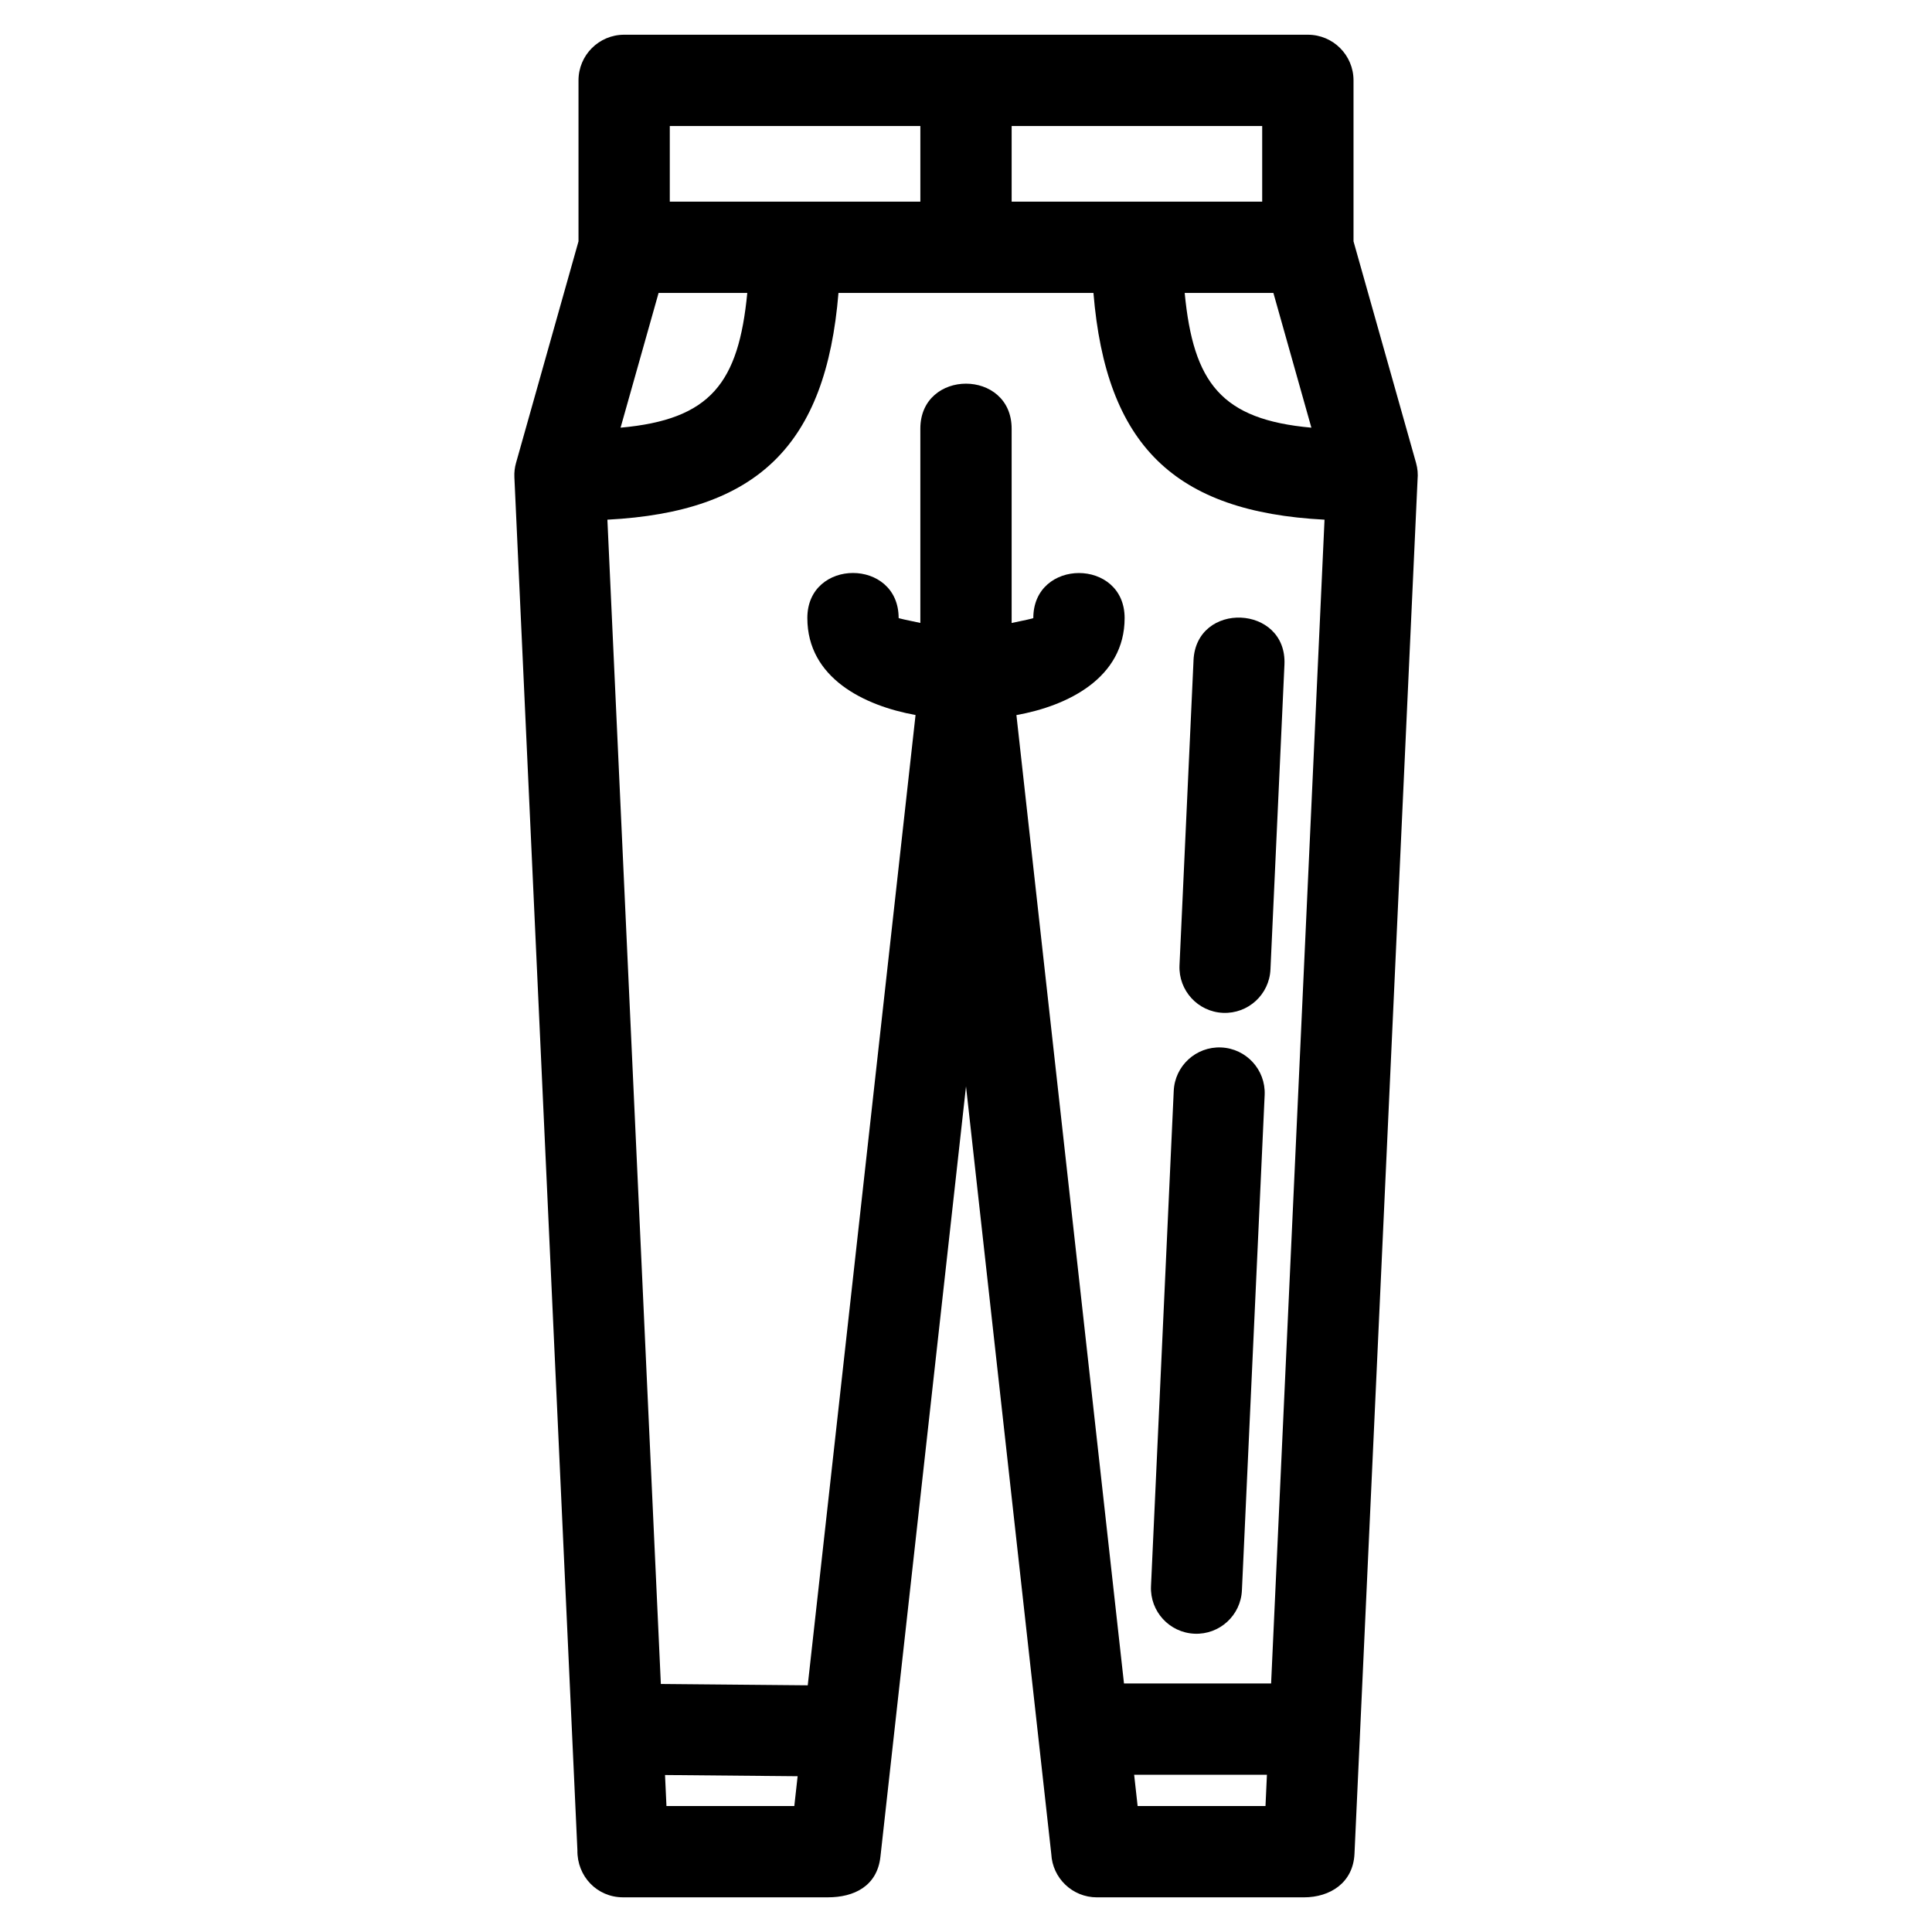
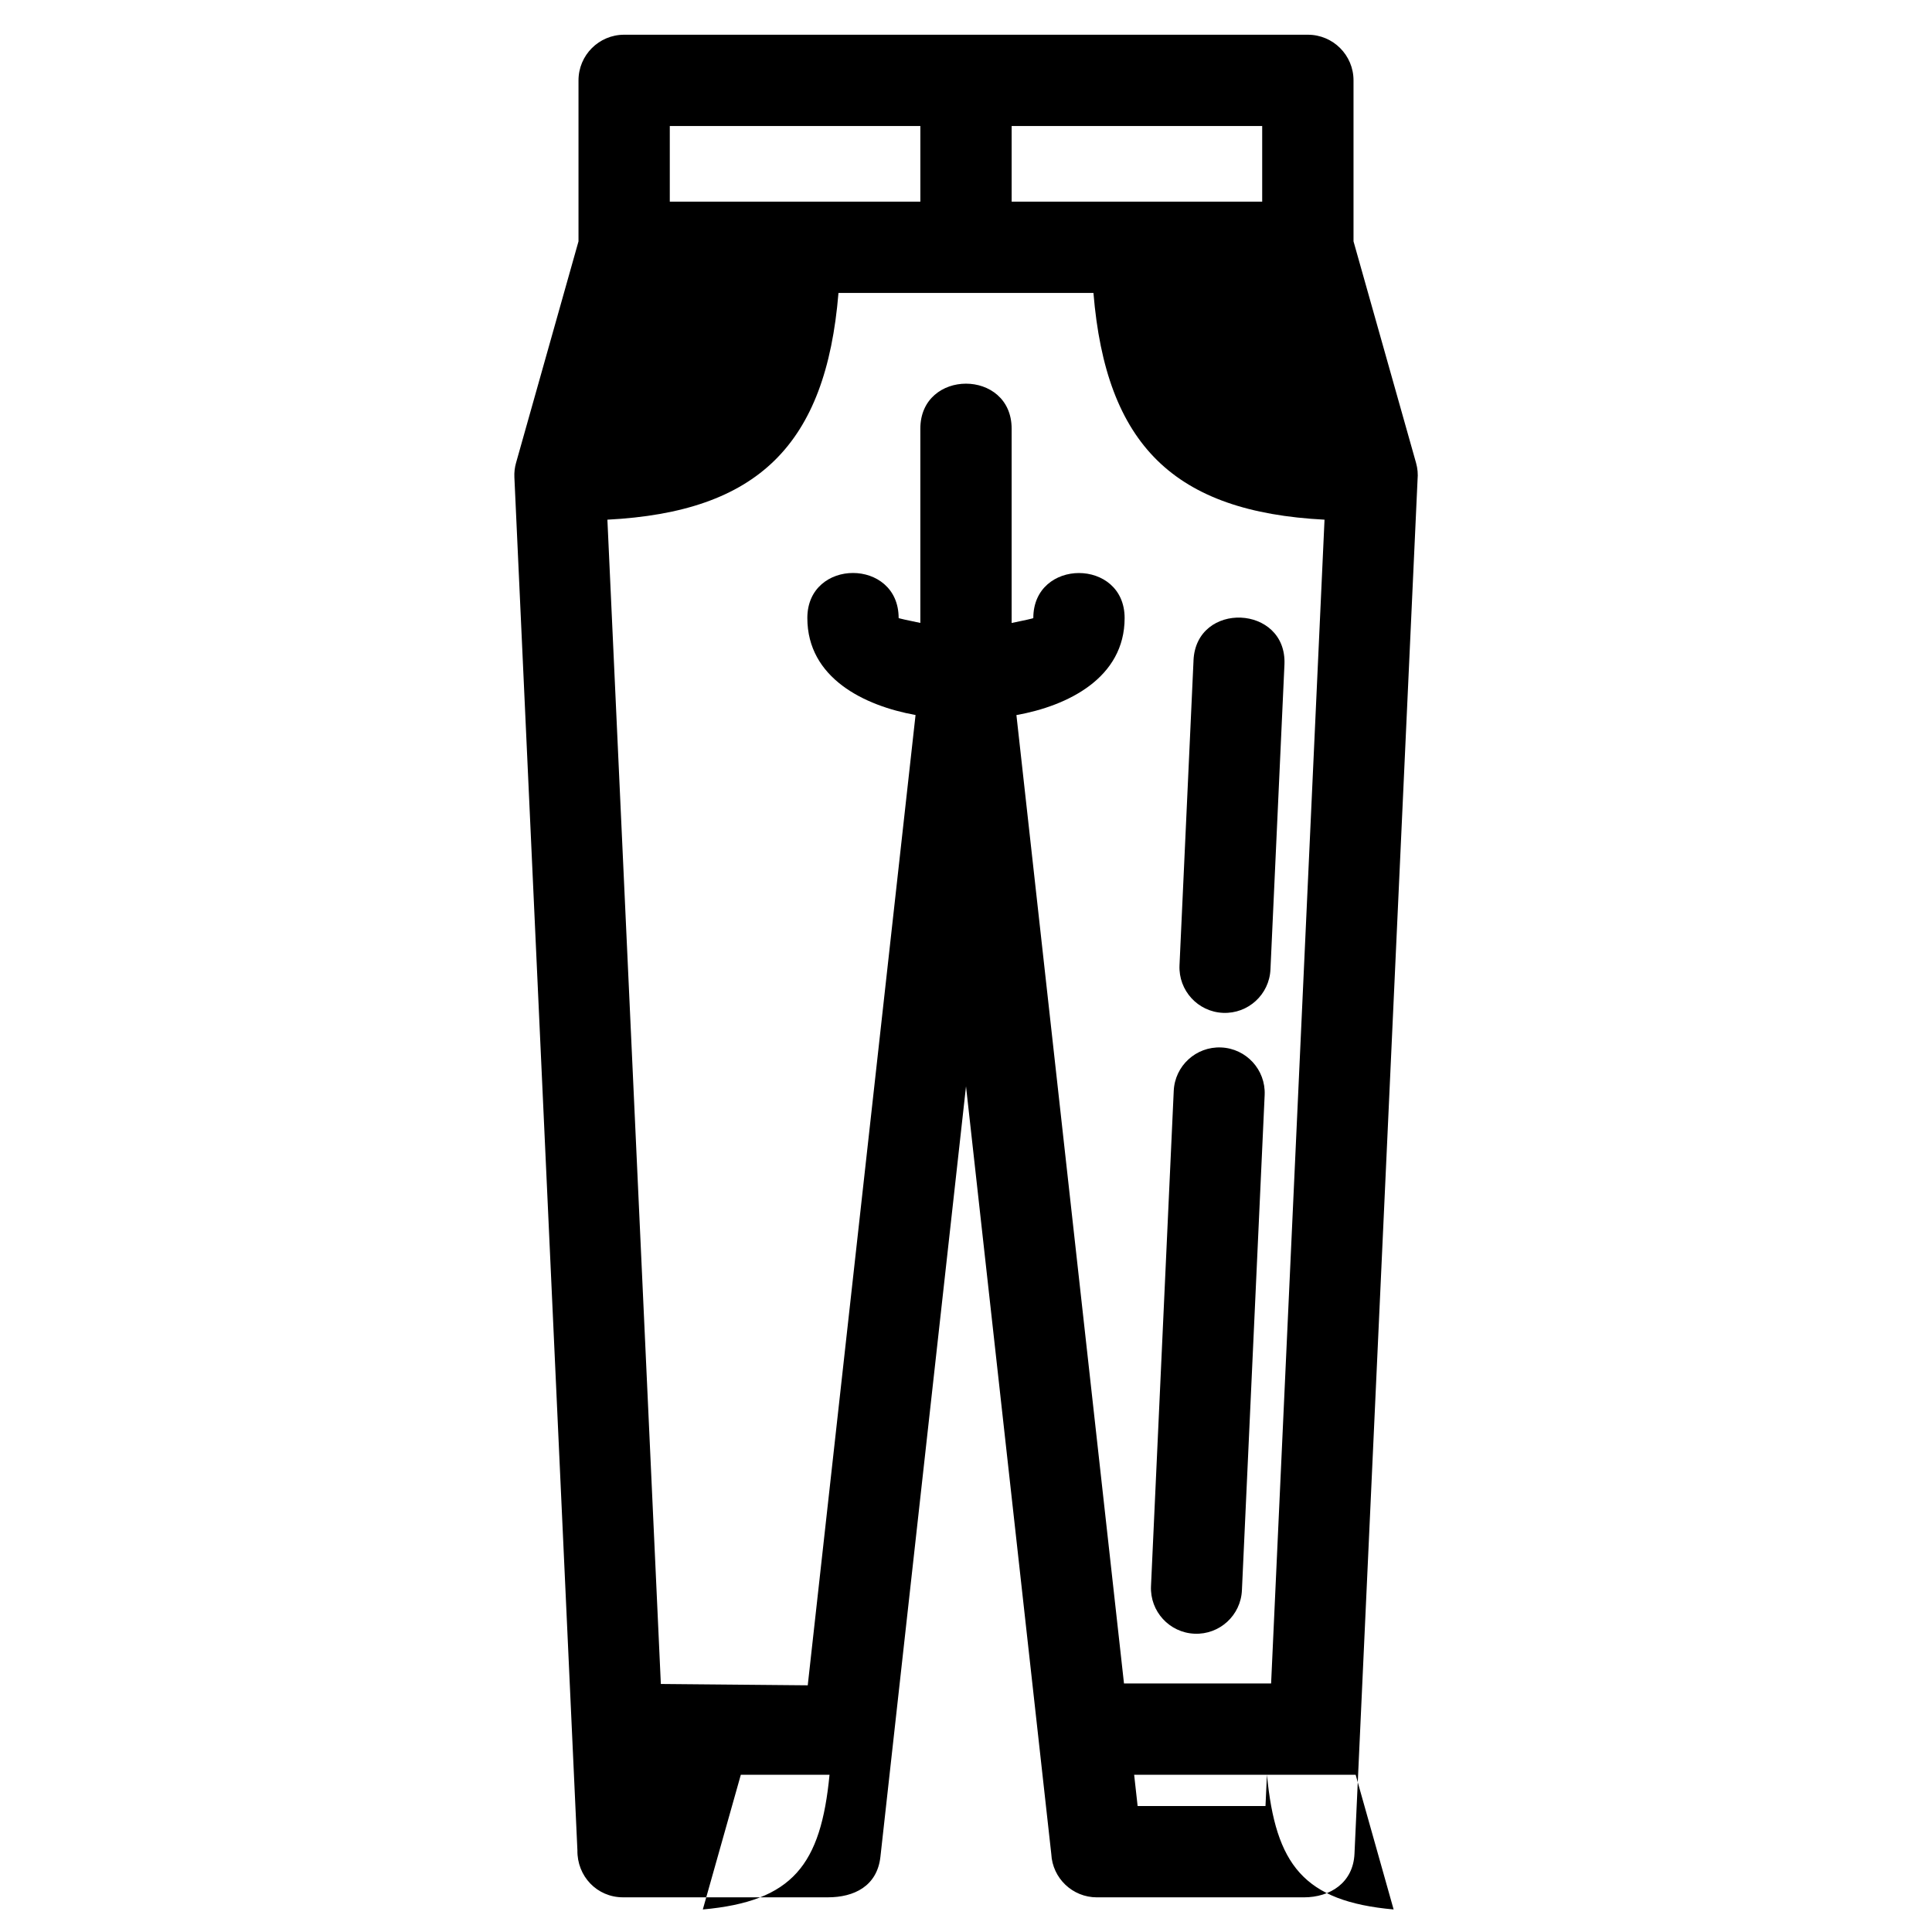
<svg xmlns="http://www.w3.org/2000/svg" fill="#000000" width="800px" height="800px" version="1.1" viewBox="144 144 512 512">
-   <path d="m400 431.92-22.676 204.12c-0.863 7.832-7.016 10.77-13.918 10.77h-54.297c-6.91 0-12.199-5.606-12.09-12.465-5.57-121.22-11.141-242.59-16.703-363.88-0.059-1.309 0.094-2.582 0.434-3.777l16.559-58.727v-42.66c0-6.684 5.414-12.098 12.098-12.098h181.19c6.684 0 12.098 5.414 12.098 12.098v42.66l16.574 58.719c0.418 1.477 0.535 2.965 0.398 4.402-5.57 121.38-11.152 242.86-16.715 364.16-0.332 7.676-6.422 11.574-13.418 11.574h-54.848c-6.481 0-11.77-5.086-12.086-11.492-7.535-67.793-15.066-135.59-22.594-203.39zm12.098-254.53v20.047h66.395v-20.047zm-24.195 20.047v-20.047h-66.402v20.047zm72.387 121.61c0.684-15.848 24.785-14.812 24.102 1.043l-3.707 80.797c-0.285 6.66-5.914 11.816-12.574 11.531-6.652-0.285-11.816-5.914-11.531-12.574l3.715-80.797zm-5.238 114.07c0.285-6.66 5.914-11.816 12.566-11.531 6.66 0.285 11.816 5.914 11.531 12.566l-6.027 131.27c-0.285 6.652-5.914 11.816-12.566 11.527-6.66-0.285-11.816-5.914-11.531-12.566zm-67.152-124.02v-51.488c0-15.91 24.195-15.91 24.195 0v51.488c3.356-0.684 5.742-1.215 5.742-1.305 0-15.91 24.199-15.91 24.199 0 0 15.859-15.074 23.289-28.676 25.707l28.508 256.63h38.988l14.156-308.41c-39.84-2.059-57.922-19.793-61.238-60.09h-67.57c-3.316 40.297-21.398 58.031-61.238 60.09l14.164 308.55 38.93 0.355 28.57-257.14c-13.609-2.453-28.676-9.805-28.676-25.707 0-15.91 24.195-15.91 24.195 0 0 0.09 2.391 0.617 5.75 1.305zm91.852 305.23h-35.191l0.922 8.289h33.887l0.379-8.289zm-21.797-392.69c2.297 23.844 9.695 33.551 33.574 35.699l-10.066-35.699zm-115.92 0h-23.504l-10.074 35.699c23.887-2.148 31.277-11.852 33.578-35.699zm13.348 393.08-35.145-0.32 0.379 8.219h33.883l0.879-7.894z" />
+   <path d="m400 431.92-22.676 204.12c-0.863 7.832-7.016 10.77-13.918 10.77h-54.297c-6.91 0-12.199-5.606-12.09-12.465-5.57-121.22-11.141-242.59-16.703-363.88-0.059-1.309 0.094-2.582 0.434-3.777l16.559-58.727v-42.66c0-6.684 5.414-12.098 12.098-12.098h181.19c6.684 0 12.098 5.414 12.098 12.098v42.66l16.574 58.719c0.418 1.477 0.535 2.965 0.398 4.402-5.57 121.38-11.152 242.86-16.715 364.16-0.332 7.676-6.422 11.574-13.418 11.574h-54.848c-6.481 0-11.77-5.086-12.086-11.492-7.535-67.793-15.066-135.59-22.594-203.39zm12.098-254.53v20.047h66.395v-20.047zm-24.195 20.047v-20.047h-66.402v20.047zm72.387 121.61c0.684-15.848 24.785-14.812 24.102 1.043l-3.707 80.797c-0.285 6.66-5.914 11.816-12.574 11.531-6.652-0.285-11.816-5.914-11.531-12.574l3.715-80.797zm-5.238 114.07c0.285-6.66 5.914-11.816 12.566-11.531 6.66 0.285 11.816 5.914 11.531 12.566l-6.027 131.27c-0.285 6.652-5.914 11.816-12.566 11.527-6.66-0.285-11.816-5.914-11.531-12.566zm-67.152-124.02v-51.488c0-15.91 24.195-15.91 24.195 0v51.488c3.356-0.684 5.742-1.215 5.742-1.305 0-15.91 24.199-15.91 24.199 0 0 15.859-15.074 23.289-28.676 25.707l28.508 256.63h38.988l14.156-308.41c-39.84-2.059-57.922-19.793-61.238-60.09h-67.57c-3.316 40.297-21.398 58.031-61.238 60.09l14.164 308.55 38.93 0.355 28.57-257.14c-13.609-2.453-28.676-9.805-28.676-25.707 0-15.91 24.195-15.91 24.195 0 0 0.09 2.391 0.617 5.75 1.305zm91.852 305.23h-35.191l0.922 8.289h33.887l0.379-8.289zc2.297 23.844 9.695 33.551 33.574 35.699l-10.066-35.699zm-115.92 0h-23.504l-10.074 35.699c23.887-2.148 31.277-11.852 33.578-35.699zm13.348 393.08-35.145-0.32 0.379 8.219h33.883l0.879-7.894z" />
</svg>